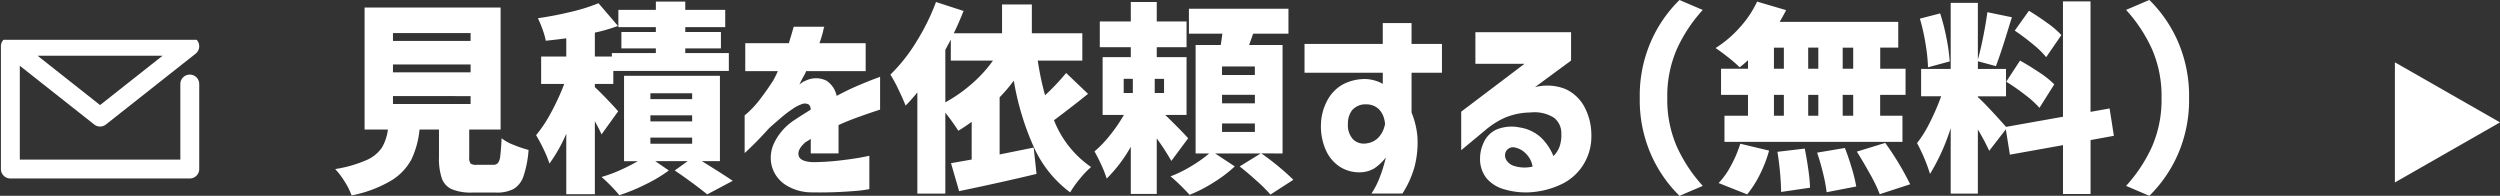
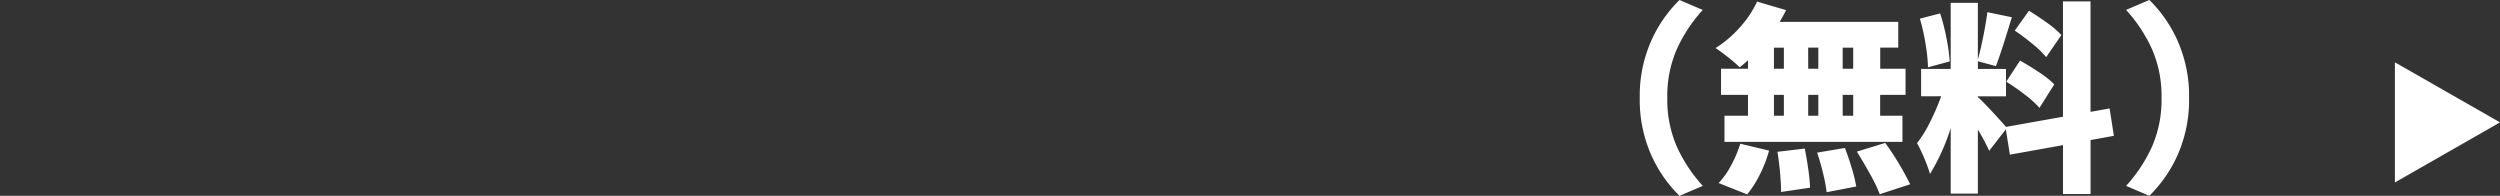
<svg xmlns="http://www.w3.org/2000/svg" width="333" height="26.082" viewBox="0 0 333 26.082">
  <rect x="0" y="0" width="333" height="26.082" fill="#333333" stroke="none" />
  <defs>
    <style>.a{fill:#fff;}.b{clip-path:url(#a);}</style>
    <clipPath id="a">
-       <rect class="a" width="27" height="19" transform="translate(-0.122 0.396)" />
-     </clipPath>
+       </clipPath>
  </defs>
  <g transform="translate(-2246 -1246.699)">
-     <path class="a" d="M21.681-1.35a.822.822,0,0,0,.648-.243,1.925,1.925,0,0,0,.31-.972q.095-.729.176-2.322A6,6,0,0,0,24.422-4a16.734,16.734,0,0,0,1.984.675A14.118,14.118,0,0,1,25.731.162a3.129,3.129,0,0,1-1.309,1.7,4.79,4.79,0,0,1-2.363.486H18.927A6.678,6.678,0,0,1,16.173,1.9,2.521,2.521,0,0,1,14.85.459a8.334,8.334,0,0,1-.378-2.835V-6.048H11.88A11.811,11.811,0,0,1,10.8-2.066,7.362,7.362,0,0,1,8.1.756,16.548,16.548,0,0,1,2.835,2.727,9.309,9.309,0,0,0,1.917.9,10.393,10.393,0,0,0,.648-.783,16.812,16.812,0,0,0,4.806-1.971,4.786,4.786,0,0,0,6.858-3.618a6.228,6.228,0,0,0,.81-2.43H4.563V-22.3H22.68V-6.048H18.5V-2.4a1.388,1.388,0,0,0,.175.878,1.327,1.327,0,0,0,.851.175ZM8.343-18.9v1.053H18.684V-18.9Zm0,4.185v1.053H18.684v-1.053Zm0,4.212V-9.45H18.684V-10.5ZM36.126-5.4q-.27-.621-.891-1.755v9.72H31.428V-5.481a20.862,20.862,0,0,1-2.241,3.969,14.482,14.482,0,0,0-.756-1.863,20.579,20.579,0,0,0-1.026-1.917A18.076,18.076,0,0,0,29.43-8.357a31.421,31.421,0,0,0,1.728-3.766H28.08v-3.645h3.348V-18.2q-1.4.189-2.727.324a9.883,9.883,0,0,0-.419-1.471,13.527,13.527,0,0,0-.634-1.526q2.241-.324,4.414-.851a24.686,24.686,0,0,0,3.659-1.147l2.592,3.024a21.84,21.84,0,0,1-3.078.891v3.186H37.5v-.459h5.859v-.621h-4.59v-2.187h4.59v-.648H38.367v-2.3h4.995v-1.107h3.915v1.107H52.6v2.3H47.277v.648h4.752v2.187H47.277v.621h5.805v2.376H37.692v1.728H35.235v.432q.621.567,1.593,1.58T38.34-8.478ZM49.491-1.836Q52.164-.189,53.6.783l-3.4,1.809q-.783-.648-2.012-1.553T45.873-.594L47.6-1.836h-4.32L45.09-.594a19.5,19.5,0,0,1-3.064,1.836A25.759,25.759,0,0,1,38.5,2.7,20.986,20.986,0,0,0,36.126.27a17.655,17.655,0,0,0,2.457-.9,26.516,26.516,0,0,0,2.376-1.2H39.123V-13.2H51.894V-1.836Zm-6.858-9.045v.783h5.562v-.783Zm0,2.943v.81h5.562v-.81Zm0,2.97v.81h5.562v-.81Zm16.983-8.856H55.269V-17.55h5.805q.3-.972.472-1.58l.175-.607H65.8a2.781,2.781,0,0,0-.162.594,15.411,15.411,0,0,1-.486,1.593h6.156v3.726H63.369a3.363,3.363,0,0,1-.324.675q-.324.594-.567,1.107.027-.027.31-.229a1.668,1.668,0,0,1,.473-.257,3.135,3.135,0,0,1,2.821-.027,3.23,3.23,0,0,1,1.364,2.025q1.512-.81,2.849-1.377t2.133-.864l.8-.3v4.374q-.027,0-.837.27t-2.092.729q-1.283.459-2.605,1.053v3.78h-3.7V-4.806a2.941,2.941,0,0,1-.256.176,4.233,4.233,0,0,1-.392.229q-1.161.972-.972,1.809t1.971.891a34.159,34.159,0,0,0,3.577-.23q1.688-.2,2.767-.4t1.107-.23V1.89a16.122,16.122,0,0,1-2.038.256,56.038,56.038,0,0,1-5.657.176A6.451,6.451,0,0,1,60.6,1.3,4.333,4.333,0,0,1,58.819-1.12,4.545,4.545,0,0,1,59.1-4.226a7.553,7.553,0,0,1,2.646-3.037q.567-.378,1.12-.729t1.12-.7a.94.94,0,0,0-.243-.675,1.049,1.049,0,0,0-.81-.108,4.745,4.745,0,0,0-1.283.635,15.4,15.4,0,0,0-1.606,1.215q-.837.715-1.566,1.364Q57.159-4.806,56.2-3.875t-1.013.958V-7.938a8.407,8.407,0,0,0,.661-.58,12.967,12.967,0,0,0,1.444-1.634q.81-1.053,1.7-2.43.189-.324.392-.756T59.616-13.824Zm41.31,3.024-1.215.972q-2.565,2-3.321,2.538a13.558,13.558,0,0,0,4.941,6.237A11.96,11.96,0,0,0,99.846.5a14,14,0,0,0-1.3,1.823,15.3,15.3,0,0,1-4.779-5.9,36.171,36.171,0,0,1-2.727-8.978,22.642,22.642,0,0,1-1.89,2.214v7.614l4.536-.918.378,3.51Q89.451.972,83.754,2.16l-1.08-3.726,2.754-.486V-7.074q-1,.729-1.782,1.188a26.432,26.432,0,0,0-1.728-2.4V2.484H78.192V-10.989q-.891,1.08-1.566,1.755-.3-.783-.931-2.106A18.494,18.494,0,0,0,74.6-13.365a22.228,22.228,0,0,0,3.429-4.32,29.517,29.517,0,0,0,2.646-5.346l3.672,1.188q-.594,1.512-1.3,2.97h6.426v-3.834h3.969v3.834h6.723v3.645H94.23a38.15,38.15,0,0,0,.972,4.617,29.646,29.646,0,0,0,2.808-2.97ZM81.918-9.666a20.2,20.2,0,0,0,3.51-2.457,17.638,17.638,0,0,0,2.835-3.105H82.647v-2.808l-.729,1.377Zm30.105,7.8a33.223,33.223,0,0,0-1.944-3v7.4h-3.456V-3.753A19.144,19.144,0,0,1,103.41.486a13.945,13.945,0,0,0-.675-1.742q-.459-1.012-.945-1.876a15.455,15.455,0,0,0,2.065-2.16,21.42,21.42,0,0,0,1.85-2.7H102.87v-7.695h3.753V-17.01h-4.131v-3.429h4.131v-2.592h3.456v2.592h3.969v3.429h-3.969v1.323h3.969v7.695h-2.835q2.214,2.16,3.051,3.105Zm11.988-1a34.456,34.456,0,0,1,4.266,3.51l-3.051,1.971A20.424,20.424,0,0,0,123.444.837q-1.188-1.08-2.322-1.971l2.808-1.728h-6.075l2.619,1.728A18.05,18.05,0,0,1,117.68.985a18.7,18.7,0,0,1-3.227,1.66q-.513-.567-1.242-1.282t-1.3-1.174a16.122,16.122,0,0,0,2.754-1.35,17.776,17.776,0,0,0,2.4-1.7h-1.809V-17.307h3.348q.135-.864.216-1.512h-4.455V-22.14h13.257v3.321h-4.7l-.54,1.512h4.455V-2.862Zm-.864-10.449v-1.134h-4.374v1.134Zm-17.469.513v1.89h1.215V-12.8Zm5.373,1.89V-12.8h-1.242v1.89Zm12.1,1.377v-1.134h-4.374v1.134Zm0,3.807V-6.858h-4.374v1.134Zm17.037-7.884H129.762v-3.834h10.422v-2.781h3.834v2.781h4.05v3.834h-4.05v5.292a11.047,11.047,0,0,1,.783,3.24,12.786,12.786,0,0,1-.378,3.969,12.958,12.958,0,0,1-1.62,3.591h-4.131A10.248,10.248,0,0,0,139.725.459a18.566,18.566,0,0,0,.648-1.917q.216-.81.216-.864a6.581,6.581,0,0,1-1.525,1.445,3.781,3.781,0,0,1-1.876.526,4.745,4.745,0,0,1-2.727-.743A5.16,5.16,0,0,1,132.6-3.308a7.817,7.817,0,0,1-.648-3.442,7.044,7.044,0,0,1,.81-3.105,5.269,5.269,0,0,1,2.052-2.173A6.321,6.321,0,0,1,138-12.771a5.309,5.309,0,0,1,1.323.257,3.627,3.627,0,0,1,.864.391Zm.3,6.885-.027-.3a3.8,3.8,0,0,0-.216-.837,2.77,2.77,0,0,0-.621-.931A2.366,2.366,0,0,0,138-9.4a2.341,2.341,0,0,0-1.917.8,2.925,2.925,0,0,0-.54,1.769,2.8,2.8,0,0,0,.7,2.106,2.081,2.081,0,0,0,1.836.513,2.571,2.571,0,0,0,1.539-.783,3.388,3.388,0,0,0,.689-1.134A5.188,5.188,0,0,0,140.481-6.723ZM152.523-14.8v-4.212h12.744v3.78l-4.806,3.537a6.582,6.582,0,0,1,4.063.257,5.406,5.406,0,0,1,2.5,2.335,7.931,7.931,0,0,1,.945,3.726,7.132,7.132,0,0,1-1.066,4.01A6.929,6.929,0,0,1,164.065,1.2a11.179,11.179,0,0,1-3.726,1.066,10.024,10.024,0,0,1-3.874-.324A4.791,4.791,0,0,1,154.021.459a4.08,4.08,0,0,1-.878-2.619,4.968,4.968,0,0,1,.473-2.133,3.48,3.48,0,0,1,1.66-1.728,5.265,5.265,0,0,1,3.159-.3,5.393,5.393,0,0,1,2.808,1.323,7.2,7.2,0,0,1,1.674,2.484,3.367,3.367,0,0,0,.837-1.323,4.554,4.554,0,0,0,.216-1.593,2.628,2.628,0,0,0-.958-2.174,4.859,4.859,0,0,0-3.145-.715,9.018,9.018,0,0,0-3.524.743,11.35,11.35,0,0,0-2.524,1.633l-3.186,2.646v-5.13l8.424-6.372Zm5.184,11.124a1.093,1.093,0,0,0-1.08.486,1.174,1.174,0,0,0-.027,1.121,1.8,1.8,0,0,0,1.188.9A4.538,4.538,0,0,0,159.421-1a4.574,4.574,0,0,0,.715-.108,3,3,0,0,0-.85-1.688A2.776,2.776,0,0,0,157.707-3.672Z" transform="translate(2290 1270)" />
    <path class="a" d="M17.415-10.26A18.081,18.081,0,0,1,18.9-17.766,17.688,17.688,0,0,1,22.707-23.3l3.1,1.323a20,20,0,0,0-3.442,5.2,15.612,15.612,0,0,0-1.282,6.521A15.612,15.612,0,0,0,22.369-3.74a20,20,0,0,0,3.442,5.2l-3.1,1.323A17.688,17.688,0,0,1,18.9-2.754,18.081,18.081,0,0,1,17.415-10.26Zm14.418-5.022a12.79,12.79,0,0,1-1.107.945A18.554,18.554,0,0,0,29.2-15.66q-.985-.783-1.687-1.242a14.87,14.87,0,0,0,3.2-2.713,13.913,13.913,0,0,0,2.336-3.47l3.861,1.134q-.486.945-.864,1.566h15.8v3.429h-2.4v2.808h3.375v3.483H49.437v2.781h2.97V-4.4H28.7V-7.884h3.132v-2.781H28.242v-3.483h3.591Zm3.456-1.674v2.808h1.323v-2.808Zm4.563,2.808H41.2v-2.808h-1.35Zm5.994,0v-2.808h-1.4v2.808ZM35.289-10.665v2.781h1.323v-2.781Zm5.913,0h-1.35v2.781H41.2Zm4.644,2.781v-2.781h-1.4v2.781Zm4.266,3.618a38.107,38.107,0,0,1,3.321,5.508l-4.05,1.323A19.885,19.885,0,0,0,48.141-.027q-.864-1.566-1.809-3.078ZM27.918,1.08a10.069,10.069,0,0,0,1.634-2.295,15.981,15.981,0,0,0,1.255-2.943l3.834.918A17.02,17.02,0,0,1,33.426-.081a13.941,13.941,0,0,1-1.7,2.673ZM44.739-3.591q.486,1.242.918,2.687a19.946,19.946,0,0,1,.594,2.444L42.309,2.3A20.855,20.855,0,0,0,41.85-.148Q41.5-1.62,41.04-2.97Zm-5.346.081q.27,1.323.473,2.781A22.862,22.862,0,0,1,40.1,1.7l-3.861.567q0-1.053-.135-2.565t-.351-2.781Zm38.07-1.134V2.538H73.791V-3.969L66.717-2.7l-.54-3.375L63.963-3.213a28.276,28.276,0,0,0-1.512-2.835V2.484H58.833V-6.237a27.432,27.432,0,0,1-2.754,6.1,22.742,22.742,0,0,0-1.728-4.1,15.934,15.934,0,0,0,1.714-2.767,32,32,0,0,0,1.5-3.47H54.891v-3.645h3.942v-8.8h3.618v7.56q.378-1.35.729-3.132t.54-3.186l3.267.675-.243.756q-1.215,4.023-1.89,5.751l-2.4-.648v1.026H66.2v3.645H62.451v.108q.54.459,1.822,1.836T66.2-6.4l7.587-1.35V-23.112h3.672V-8.4L80-8.856l.567,3.645ZM71.55-15.687A11.854,11.854,0,0,0,69.795-17.4q-1.188-.985-2.43-1.823l1.89-2.646q1.242.756,2.471,1.647a11.627,11.627,0,0,1,1.849,1.593Zm-15.741,1.35a22.8,22.8,0,0,0-.324-3.118,26.944,26.944,0,0,0-.756-3.362l2.7-.7a27.8,27.8,0,0,1,.837,3.267A23.874,23.874,0,0,1,58.7-15.12Zm12.258-.891q1.269.7,2.578,1.58a12.331,12.331,0,0,1,1.984,1.58L70.659-8.937a13.082,13.082,0,0,0-1.89-1.714,28.808,28.808,0,0,0-2.538-1.769ZM90.585-10.26A18.081,18.081,0,0,1,89.1-2.754a17.688,17.688,0,0,1-3.807,5.535l-3.1-1.323a20,20,0,0,0,3.442-5.2,15.612,15.612,0,0,0,1.283-6.521,15.612,15.612,0,0,0-1.283-6.521,20,20,0,0,0-3.442-5.2l3.1-1.323A17.688,17.688,0,0,1,89.1-17.766,18.081,18.081,0,0,1,90.585-10.26Z" transform="translate(2447 1270)" />
    <g transform="translate(2246.122 1251.604)">
      <g class="b">
-         <path class="a" d="M25.156,18.867H1.258A1.258,1.258,0,0,1,0,17.609V1.269A1.245,1.245,0,0,1,.079.819h0A1.255,1.255,0,0,1,1.2,0H25.156a1.258,1.258,0,0,1,.779,2.245L13.986,11.678a1.255,1.255,0,0,1-1.558,0L2.516,3.853v12.5H23.9V6.289a1.258,1.258,0,1,1,2.516,0v11.32a1.258,1.258,0,0,1-1.258,1.258M4.881,2.516l8.326,6.573,8.326-6.573Z" transform="translate(0)" />
-       </g>
+         </g>
    </g>
    <path class="a" d="M8,0l8,14H0Z" transform="translate(2579 1255) rotate(90)" />
  </g>
</svg>